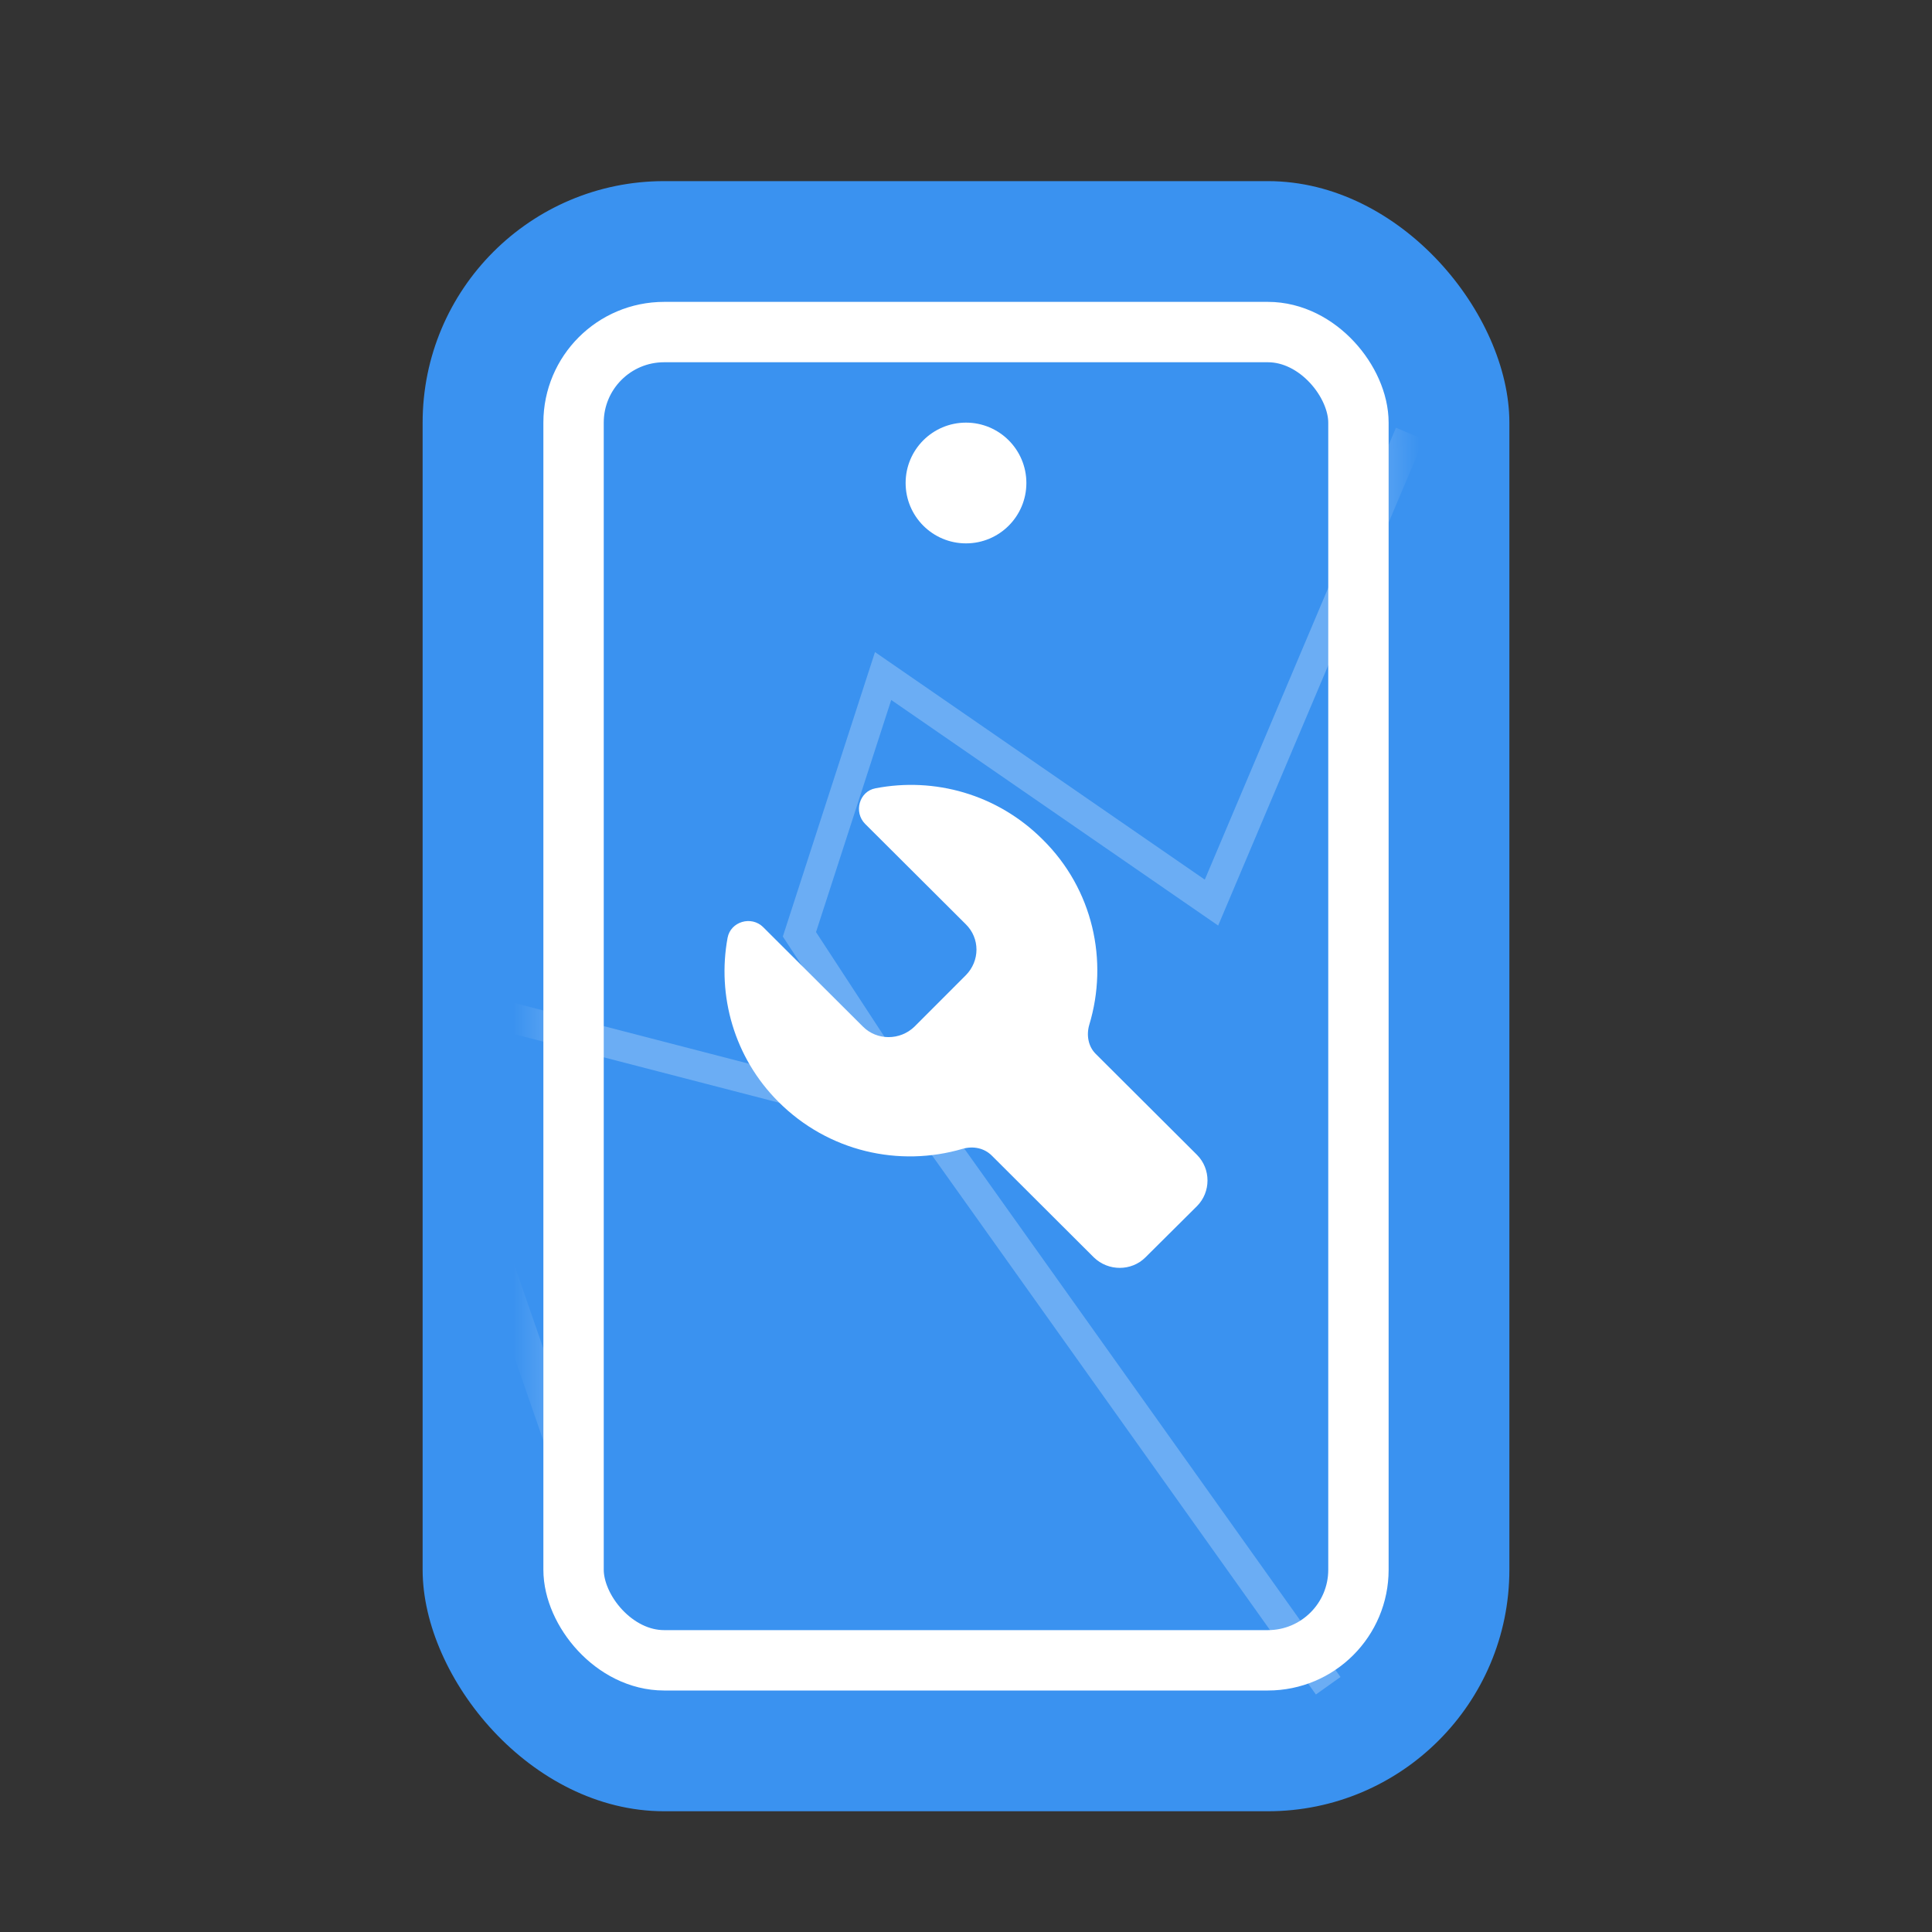
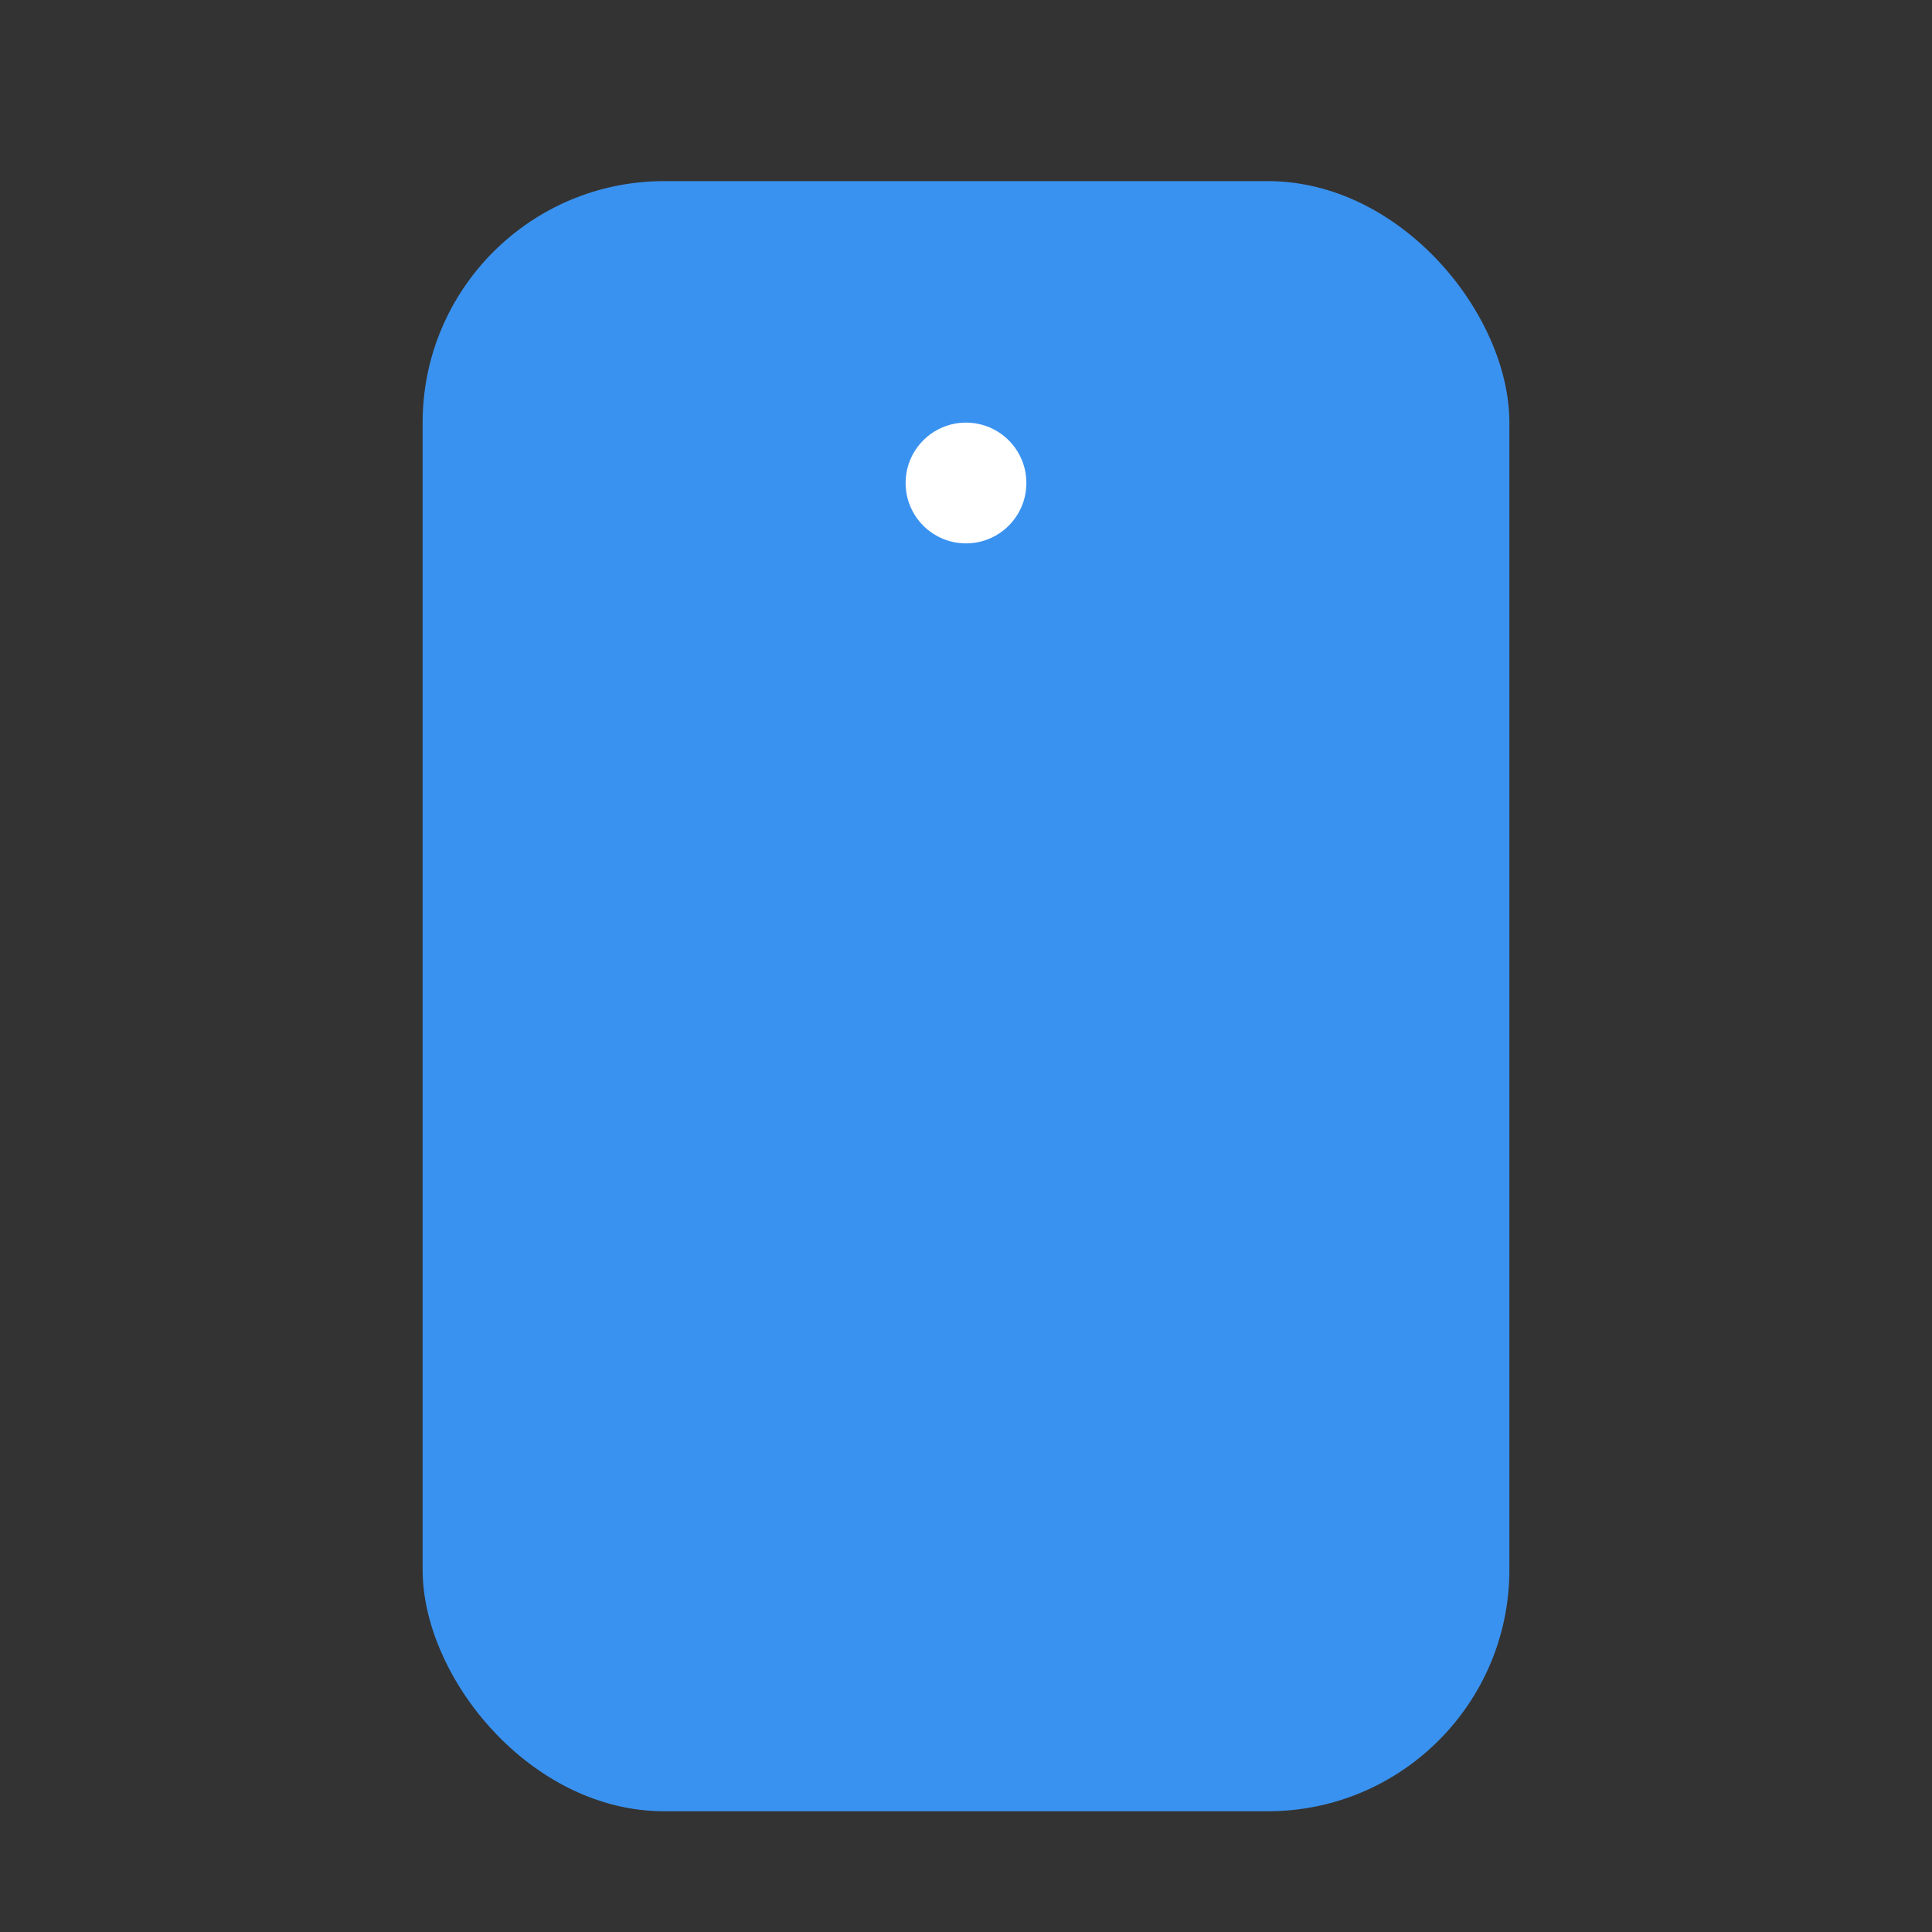
<svg xmlns="http://www.w3.org/2000/svg" width="32" height="32" viewBox="0 0 32 32" fill="none">
  <rect x="0" y="0" width="32" height="32" fill="#333333" stroke="none" />
  <rect x="7" y="3" width="18" height="27" rx="4" fill="#3A92F0" />
-   <rect x="9.5" y="5.5" width="13" height="22" rx="1.5" stroke="white" />
  <g opacity="0.5">
    <mask id="mask0_36_12" style="mask-type:alpha" maskUnits="userSpaceOnUse" x="9" y="5" width="14" height="23">
-       <rect x="9.5" y="5.5" width="13" height="22" rx="1.5" fill="#444444" stroke="white" />
-     </mask>
+       </mask>
    <g mask="url(#mask0_36_12)">
      <path opacity="0.5" d="M23.352 7.182L20.066 14.95L14.627 11.197L13.241 15.475L15.301 18.627L6.674 16.393L9.376 24.184" stroke="white" stroke-width="0.5" />
    </g>
-     <path opacity="0.5" d="M21.999 27.921L15 18.091" stroke="white" stroke-width="0.5" />
  </g>
-   <path d="M12.051 15.533C12.101 15.263 12.446 15.162 12.641 15.357L14.293 17.004C14.525 17.236 14.908 17.236 15.147 17.004L15.995 16.155C16.233 15.916 16.233 15.539 15.995 15.307L14.33 13.647C14.136 13.453 14.23 13.107 14.5 13.057C15.473 12.868 16.516 13.151 17.27 13.905C18.105 14.729 18.362 15.916 18.042 16.973C17.992 17.142 18.023 17.331 18.149 17.456L19.826 19.128C20.058 19.361 20.058 19.744 19.826 19.977L18.972 20.826C18.739 21.058 18.356 21.058 18.117 20.826L16.428 19.141C16.302 19.015 16.12 18.978 15.944 19.028C14.896 19.336 13.721 19.078 12.892 18.248C12.157 17.513 11.875 16.488 12.051 15.533Z" fill="white" />
  <circle cx="16" cy="8" r="1" fill="white" />
</svg>